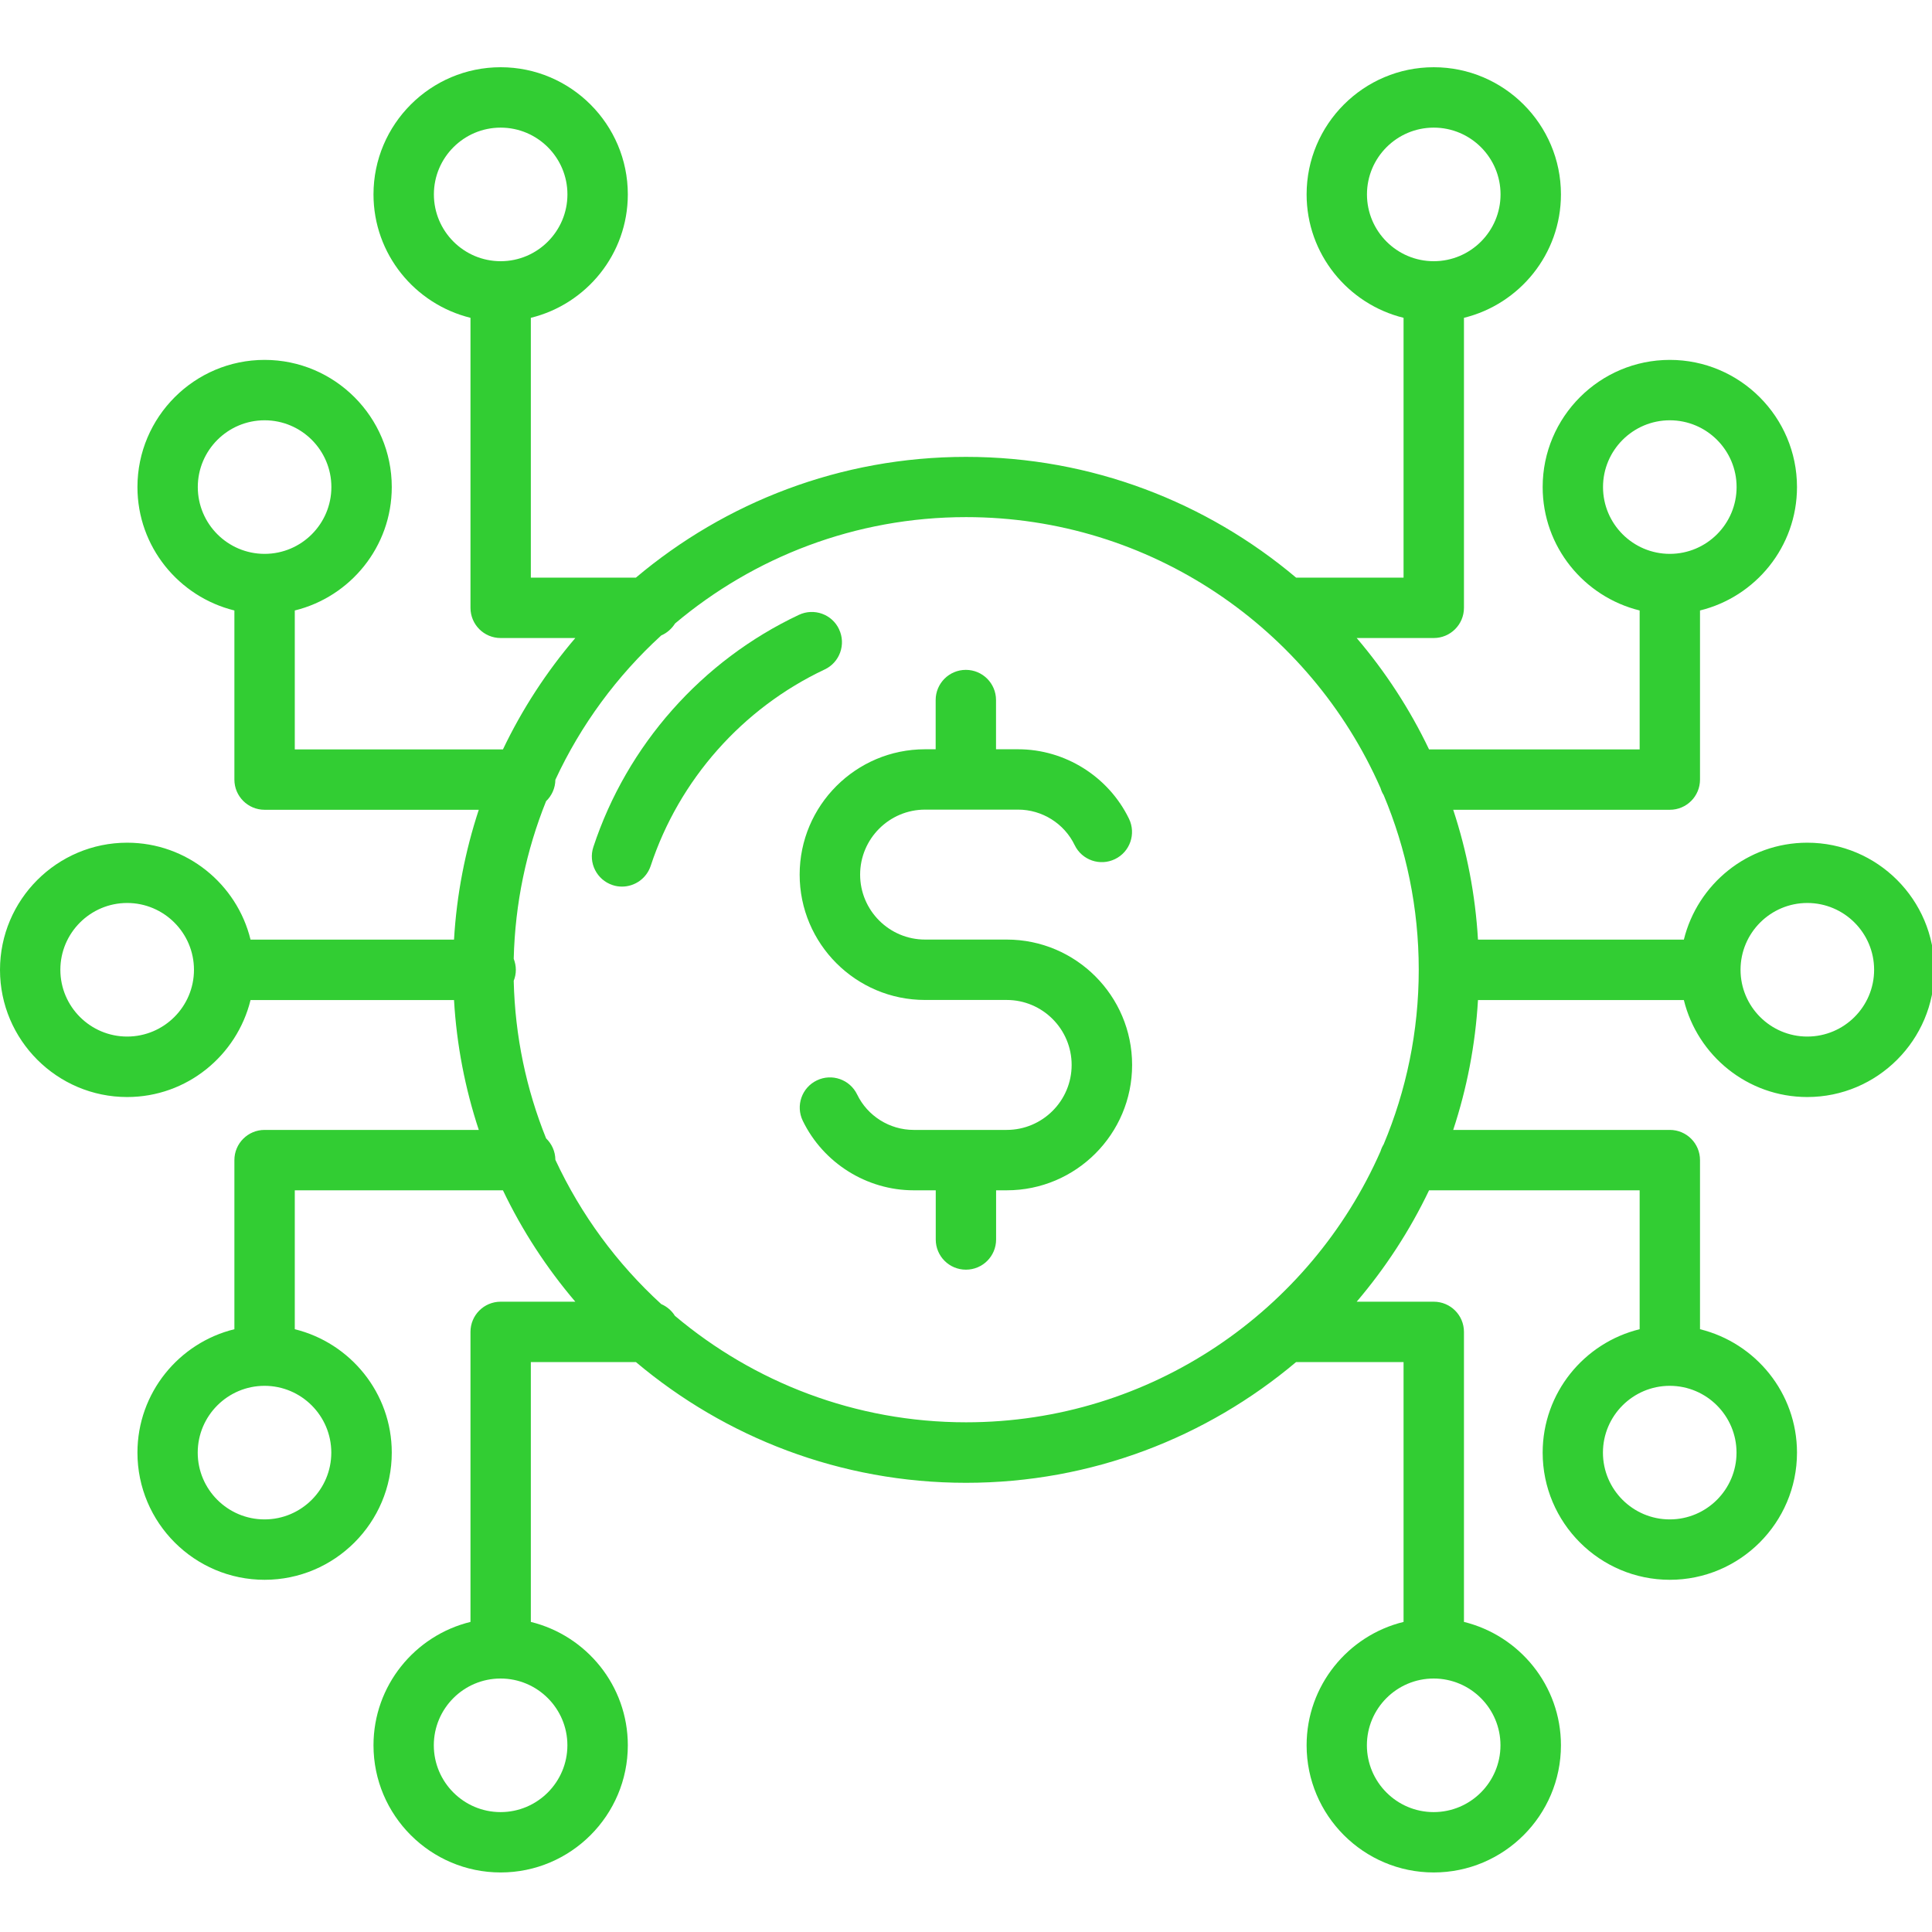
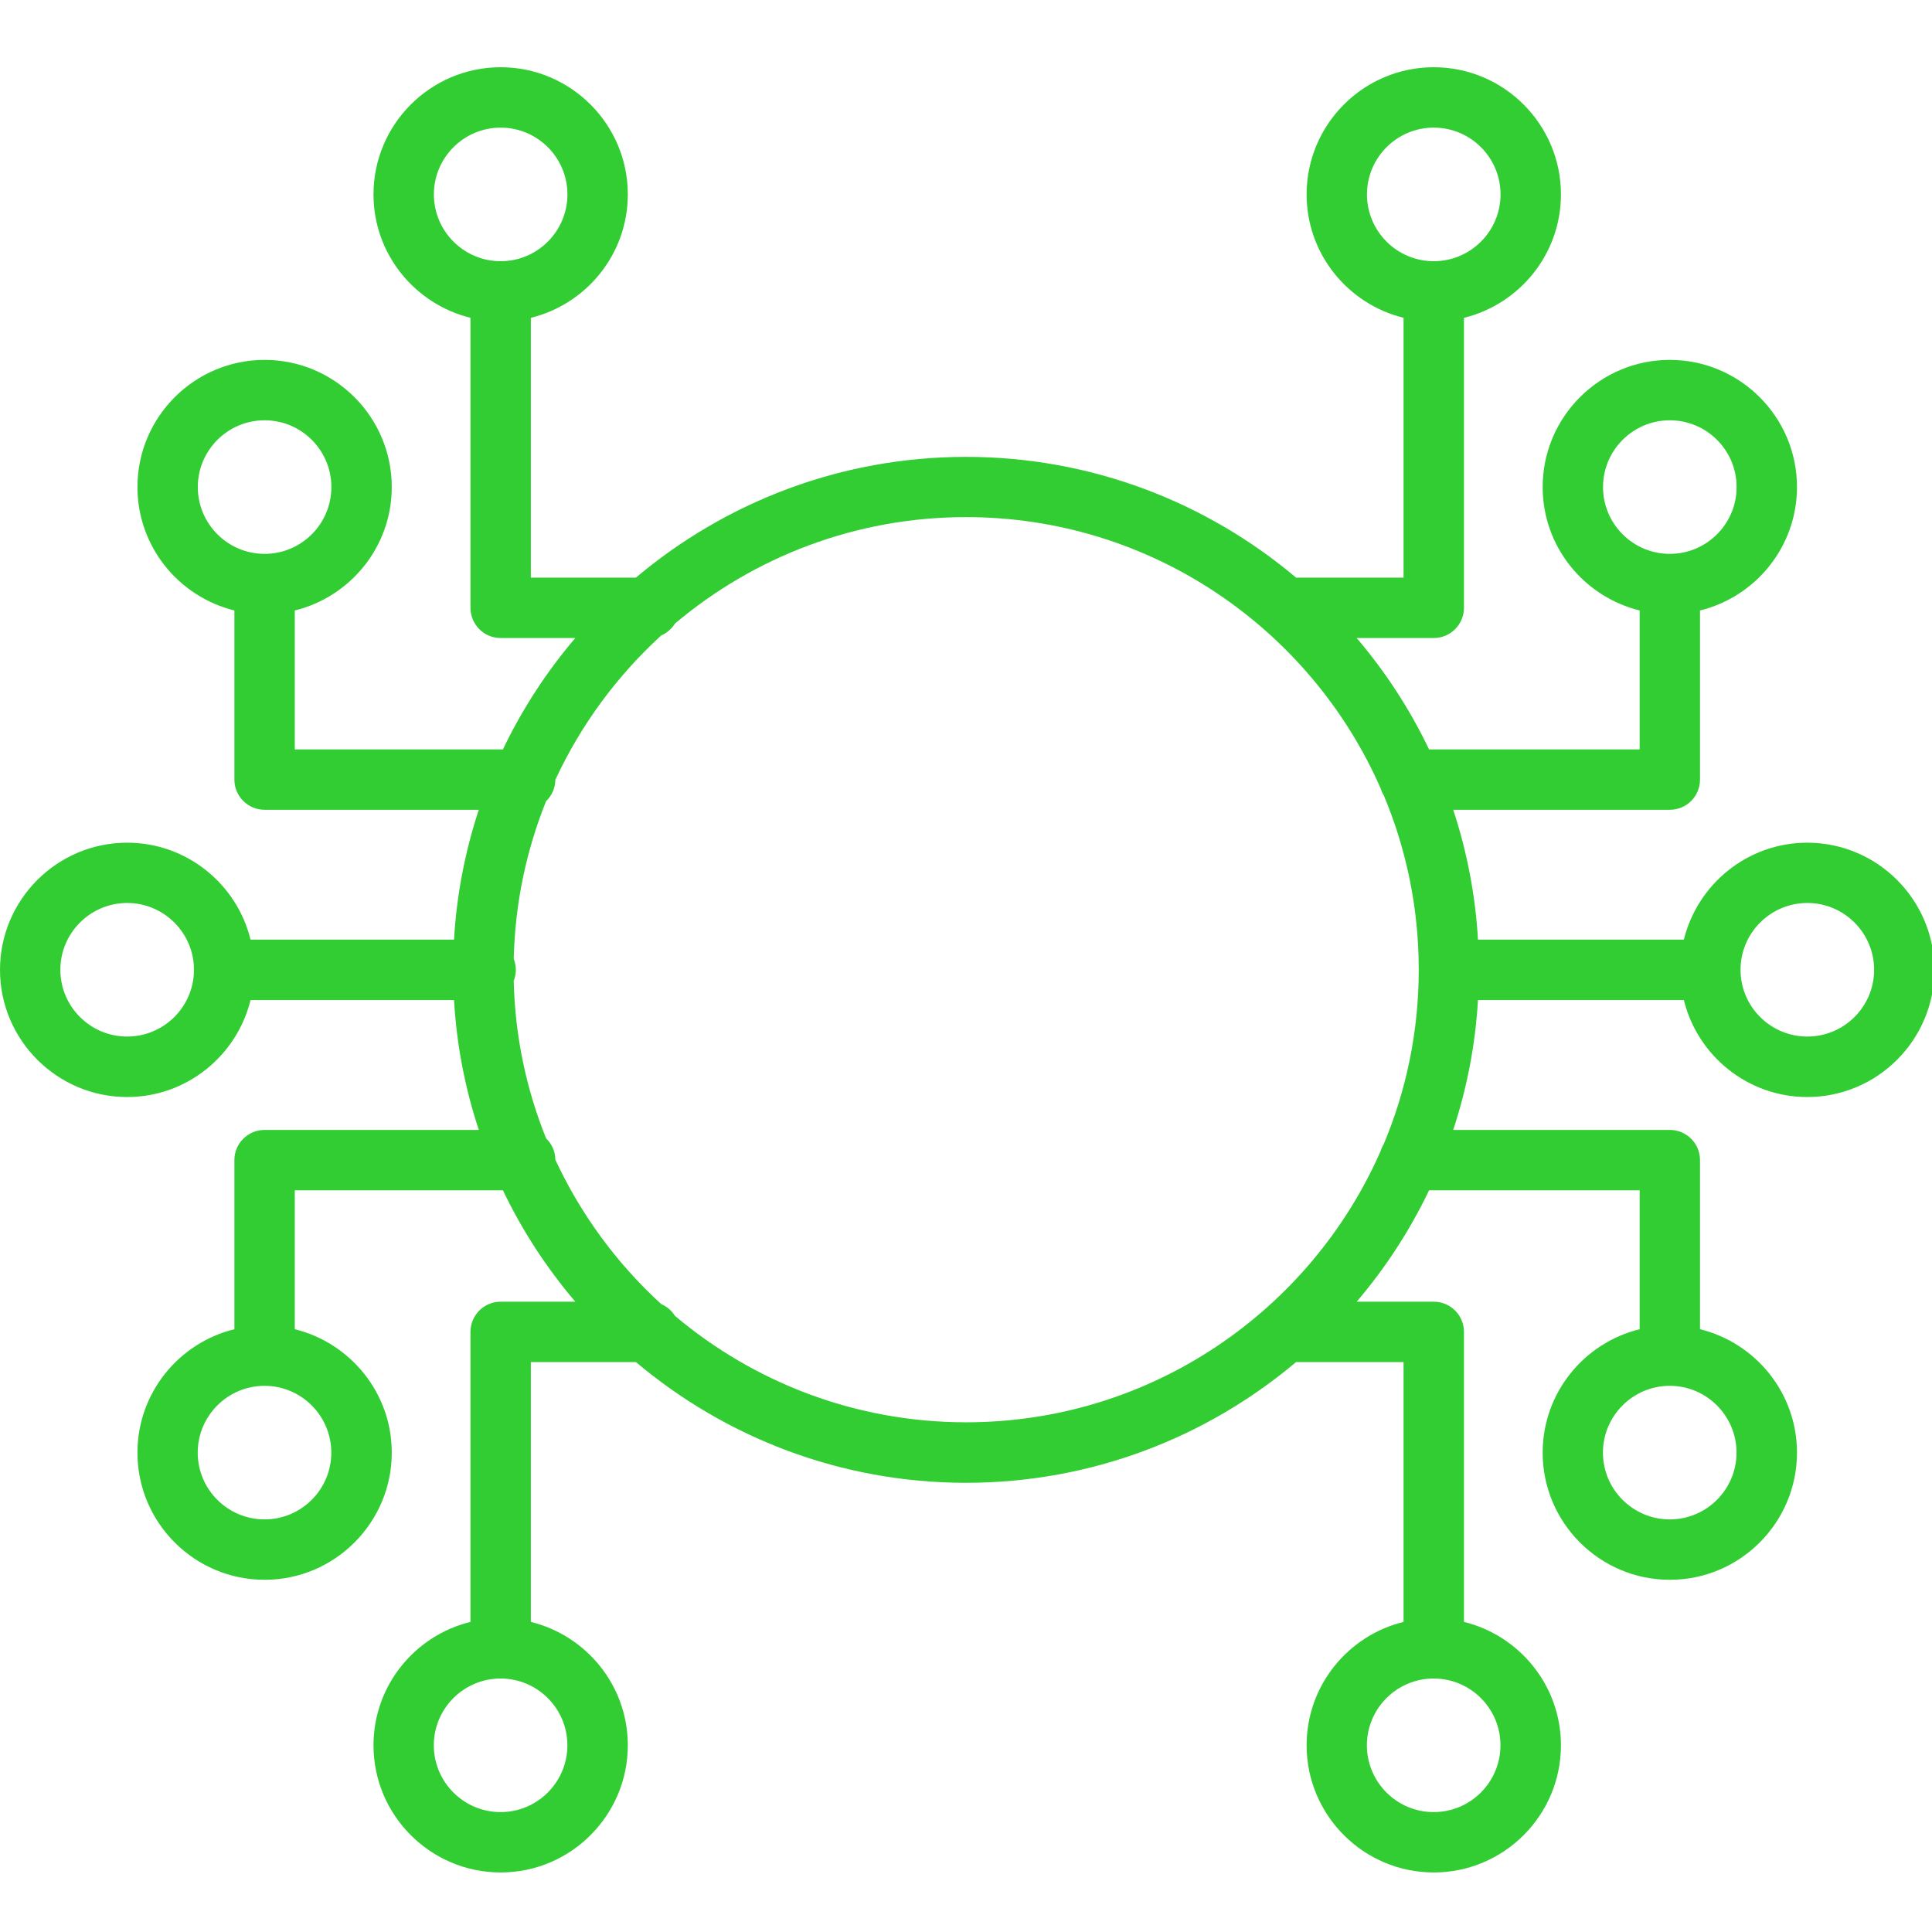
<svg xmlns="http://www.w3.org/2000/svg" width="50" height="50" viewBox="0 0 50 50" fill="none">
  <g clip-path="url(#clip0_144_646)">
-     <path d="M26.055 24.316H23.941C23.014 24.316 22.26 23.562 22.26 22.635C22.26 21.707 23.014 20.953 23.941 20.953H26.35C26.969 20.953 27.543 21.312 27.812 21.871C28 22.26 28.467 22.422 28.855 22.234C29.244 22.047 29.406 21.58 29.219 21.191C28.689 20.098 27.564 19.391 26.35 19.391H25.777V18.117C25.777 17.686 25.428 17.336 24.996 17.336C24.564 17.336 24.215 17.686 24.215 18.117V19.391H23.939C22.15 19.391 20.695 20.846 20.695 22.635C20.695 24.424 22.15 25.879 23.939 25.879H26.053C26.98 25.879 27.734 26.633 27.734 27.561C27.734 28.488 26.98 29.242 26.053 29.242H23.645C23.025 29.242 22.451 28.883 22.182 28.324C21.994 27.936 21.527 27.773 21.139 27.961C20.75 28.148 20.588 28.615 20.775 29.004C21.305 30.098 22.43 30.805 23.645 30.805H24.217V32.078C24.217 32.51 24.566 32.859 24.998 32.859C25.43 32.859 25.779 32.51 25.779 32.078V30.805H26.055C27.844 30.805 29.299 29.35 29.299 27.561C29.299 25.771 27.844 24.316 26.055 24.316Z" fill="#32CD33" />
-     <path d="M21.715 16.285C21.532 15.895 21.067 15.729 20.676 15.912C18.162 17.096 16.225 19.285 15.356 21.92C15.221 22.33 15.444 22.771 15.854 22.906C15.936 22.934 16.018 22.945 16.098 22.945C16.426 22.945 16.731 22.736 16.84 22.408C17.575 20.18 19.215 18.328 21.342 17.326C21.733 17.143 21.899 16.676 21.715 16.287V16.285Z" fill="#32CD33" />
    <path d="M46.772 21.809C45.227 21.809 43.932 22.881 43.578 24.318H38.25C38.182 23.15 37.961 22.023 37.609 20.957H43.215C43.647 20.957 43.996 20.607 43.996 20.176V15.799C45.434 15.447 46.506 14.15 46.506 12.605C46.506 10.791 45.029 9.314 43.215 9.314C41.4 9.314 39.924 10.791 39.924 12.605C39.924 14.15 40.996 15.445 42.434 15.799V19.395H36.984C36.486 18.352 35.853 17.383 35.111 16.512H37.105C37.537 16.512 37.887 16.162 37.887 15.73V8.225C39.324 7.873 40.397 6.576 40.397 5.031C40.397 3.217 38.92 1.74 37.105 1.74C35.291 1.74 33.815 3.217 33.815 5.031C33.815 6.576 34.887 7.871 36.324 8.225V14.949H33.543C31.232 13.002 28.252 11.824 25 11.824C21.748 11.824 18.768 13.002 16.457 14.949H13.738V8.225C15.176 7.873 16.248 6.576 16.248 5.031C16.248 3.217 14.771 1.74 12.957 1.74C11.143 1.74 9.666 3.217 9.666 5.031C9.666 6.576 10.738 7.871 12.176 8.225V15.73C12.176 16.162 12.525 16.512 12.957 16.512H14.889C14.146 17.383 13.514 18.352 13.016 19.395H7.629V15.799C9.066 15.447 10.139 14.15 10.139 12.605C10.139 10.791 8.662 9.314 6.848 9.314C5.033 9.314 3.557 10.791 3.557 12.605C3.557 14.15 4.629 15.445 6.066 15.799V20.176C6.066 20.607 6.416 20.957 6.848 20.957H12.391C12.039 22.025 11.818 23.152 11.75 24.318H6.484C6.133 22.881 4.836 21.809 3.291 21.809C1.477 21.809 0 23.285 0 25.1C0 26.914 1.477 28.391 3.291 28.391C4.836 28.391 6.131 27.318 6.484 25.881H11.75C11.818 27.049 12.039 28.176 12.391 29.242H6.848C6.416 29.242 6.066 29.592 6.066 30.023V34.4C4.629 34.752 3.557 36.049 3.557 37.594C3.557 39.408 5.033 40.885 6.848 40.885C8.662 40.885 10.139 39.408 10.139 37.594C10.139 36.049 9.066 34.754 7.629 34.4V30.805H13.016C13.514 31.848 14.146 32.815 14.889 33.688H12.957C12.525 33.688 12.176 34.037 12.176 34.469V41.975C10.738 42.326 9.666 43.623 9.666 45.168C9.666 46.982 11.143 48.459 12.957 48.459C14.771 48.459 16.248 46.982 16.248 45.168C16.248 43.623 15.176 42.328 13.738 41.975V35.25H16.457C18.768 37.197 21.748 38.375 25 38.375C28.252 38.375 31.232 37.197 33.543 35.25H36.324V41.975C34.887 42.326 33.815 43.623 33.815 45.168C33.815 46.982 35.291 48.459 37.105 48.459C38.92 48.459 40.397 46.982 40.397 45.168C40.397 43.623 39.324 42.328 37.887 41.975V34.469C37.887 34.037 37.537 33.688 37.105 33.688H35.111C35.853 32.816 36.486 31.848 36.984 30.805H42.434V34.4C40.996 34.752 39.924 36.049 39.924 37.594C39.924 39.408 41.4 40.885 43.215 40.885C45.029 40.885 46.506 39.408 46.506 37.594C46.506 36.049 45.434 34.754 43.996 34.4V30.023C43.996 29.592 43.647 29.242 43.215 29.242H37.609C37.961 28.174 38.182 27.047 38.25 25.881H43.578C43.93 27.318 45.227 28.391 46.772 28.391C48.586 28.391 50.062 26.914 50.062 25.1C50.062 23.285 48.586 21.809 46.772 21.809ZM41.486 12.605C41.486 11.652 42.262 10.877 43.215 10.877C44.168 10.877 44.943 11.652 44.943 12.605C44.943 13.559 44.168 14.334 43.215 14.334C42.262 14.334 41.486 13.559 41.486 12.605ZM35.377 5.031C35.377 4.078 36.152 3.303 37.105 3.303C38.059 3.303 38.834 4.078 38.834 5.031C38.834 5.984 38.059 6.76 37.105 6.76C36.152 6.76 35.377 5.984 35.377 5.031ZM11.229 5.031C11.229 4.078 12.004 3.303 12.957 3.303C13.91 3.303 14.685 4.078 14.685 5.031C14.685 5.984 13.91 6.76 12.957 6.76C12.004 6.76 11.229 5.984 11.229 5.031ZM5.119 12.605C5.119 11.652 5.895 10.877 6.848 10.877C7.801 10.877 8.576 11.652 8.576 12.605C8.576 13.559 7.801 14.334 6.848 14.334C5.895 14.334 5.119 13.559 5.119 12.605ZM8.574 37.594C8.574 38.547 7.799 39.322 6.846 39.322C5.893 39.322 5.117 38.547 5.117 37.594C5.117 36.641 5.893 35.865 6.846 35.865C7.799 35.865 8.574 36.641 8.574 37.594ZM14.684 45.168C14.684 46.121 13.908 46.897 12.955 46.897C12.002 46.897 11.227 46.121 11.227 45.168C11.227 44.215 12.002 43.44 12.955 43.44C13.908 43.44 14.684 44.215 14.684 45.168ZM38.832 45.168C38.832 46.121 38.057 46.897 37.103 46.897C36.15 46.897 35.375 46.121 35.375 45.168C35.375 44.215 36.15 43.44 37.103 43.44C38.057 43.44 38.832 44.215 38.832 45.168ZM44.941 37.594C44.941 38.547 44.166 39.322 43.213 39.322C42.26 39.322 41.484 38.547 41.484 37.594C41.484 36.641 42.26 35.865 43.213 35.865C44.166 35.865 44.941 36.641 44.941 37.594ZM3.291 26.826C2.338 26.826 1.562 26.051 1.562 25.098C1.562 24.145 2.338 23.369 3.291 23.369C4.244 23.369 5.02 24.145 5.02 25.098C5.02 26.051 4.244 26.826 3.291 26.826ZM17.471 34.06C17.387 33.924 17.264 33.815 17.113 33.75C15.969 32.705 15.035 31.438 14.373 30.016C14.371 29.797 14.279 29.602 14.133 29.461C13.623 28.195 13.328 26.82 13.295 25.383C13.33 25.295 13.35 25.199 13.35 25.098C13.35 24.996 13.328 24.902 13.295 24.812C13.33 23.375 13.623 22 14.133 20.734C14.279 20.594 14.371 20.396 14.373 20.18C15.033 18.758 15.969 17.49 17.113 16.445C17.262 16.381 17.385 16.271 17.471 16.135C19.508 14.42 22.135 13.383 25.002 13.383C29.789 13.383 33.914 16.271 35.728 20.396C35.748 20.461 35.773 20.521 35.809 20.576C36.393 21.967 36.717 23.494 36.717 25.096C36.717 26.697 36.393 28.225 35.809 29.615C35.775 29.67 35.748 29.73 35.728 29.795C33.914 33.92 29.791 36.809 25.002 36.809C22.137 36.809 19.51 35.773 17.471 34.057V34.06ZM46.773 26.826C45.82 26.826 45.045 26.051 45.045 25.098C45.045 24.145 45.82 23.369 46.773 23.369C47.727 23.369 48.502 24.145 48.502 25.098C48.502 26.051 47.727 26.826 46.773 26.826Z" fill="#32CD33" />
  </g>
  <defs>
    <clipPath id="clip0_144_646">
      <rect width="50" height="50" fill="white" />
    </clipPath>
  </defs>
</svg>